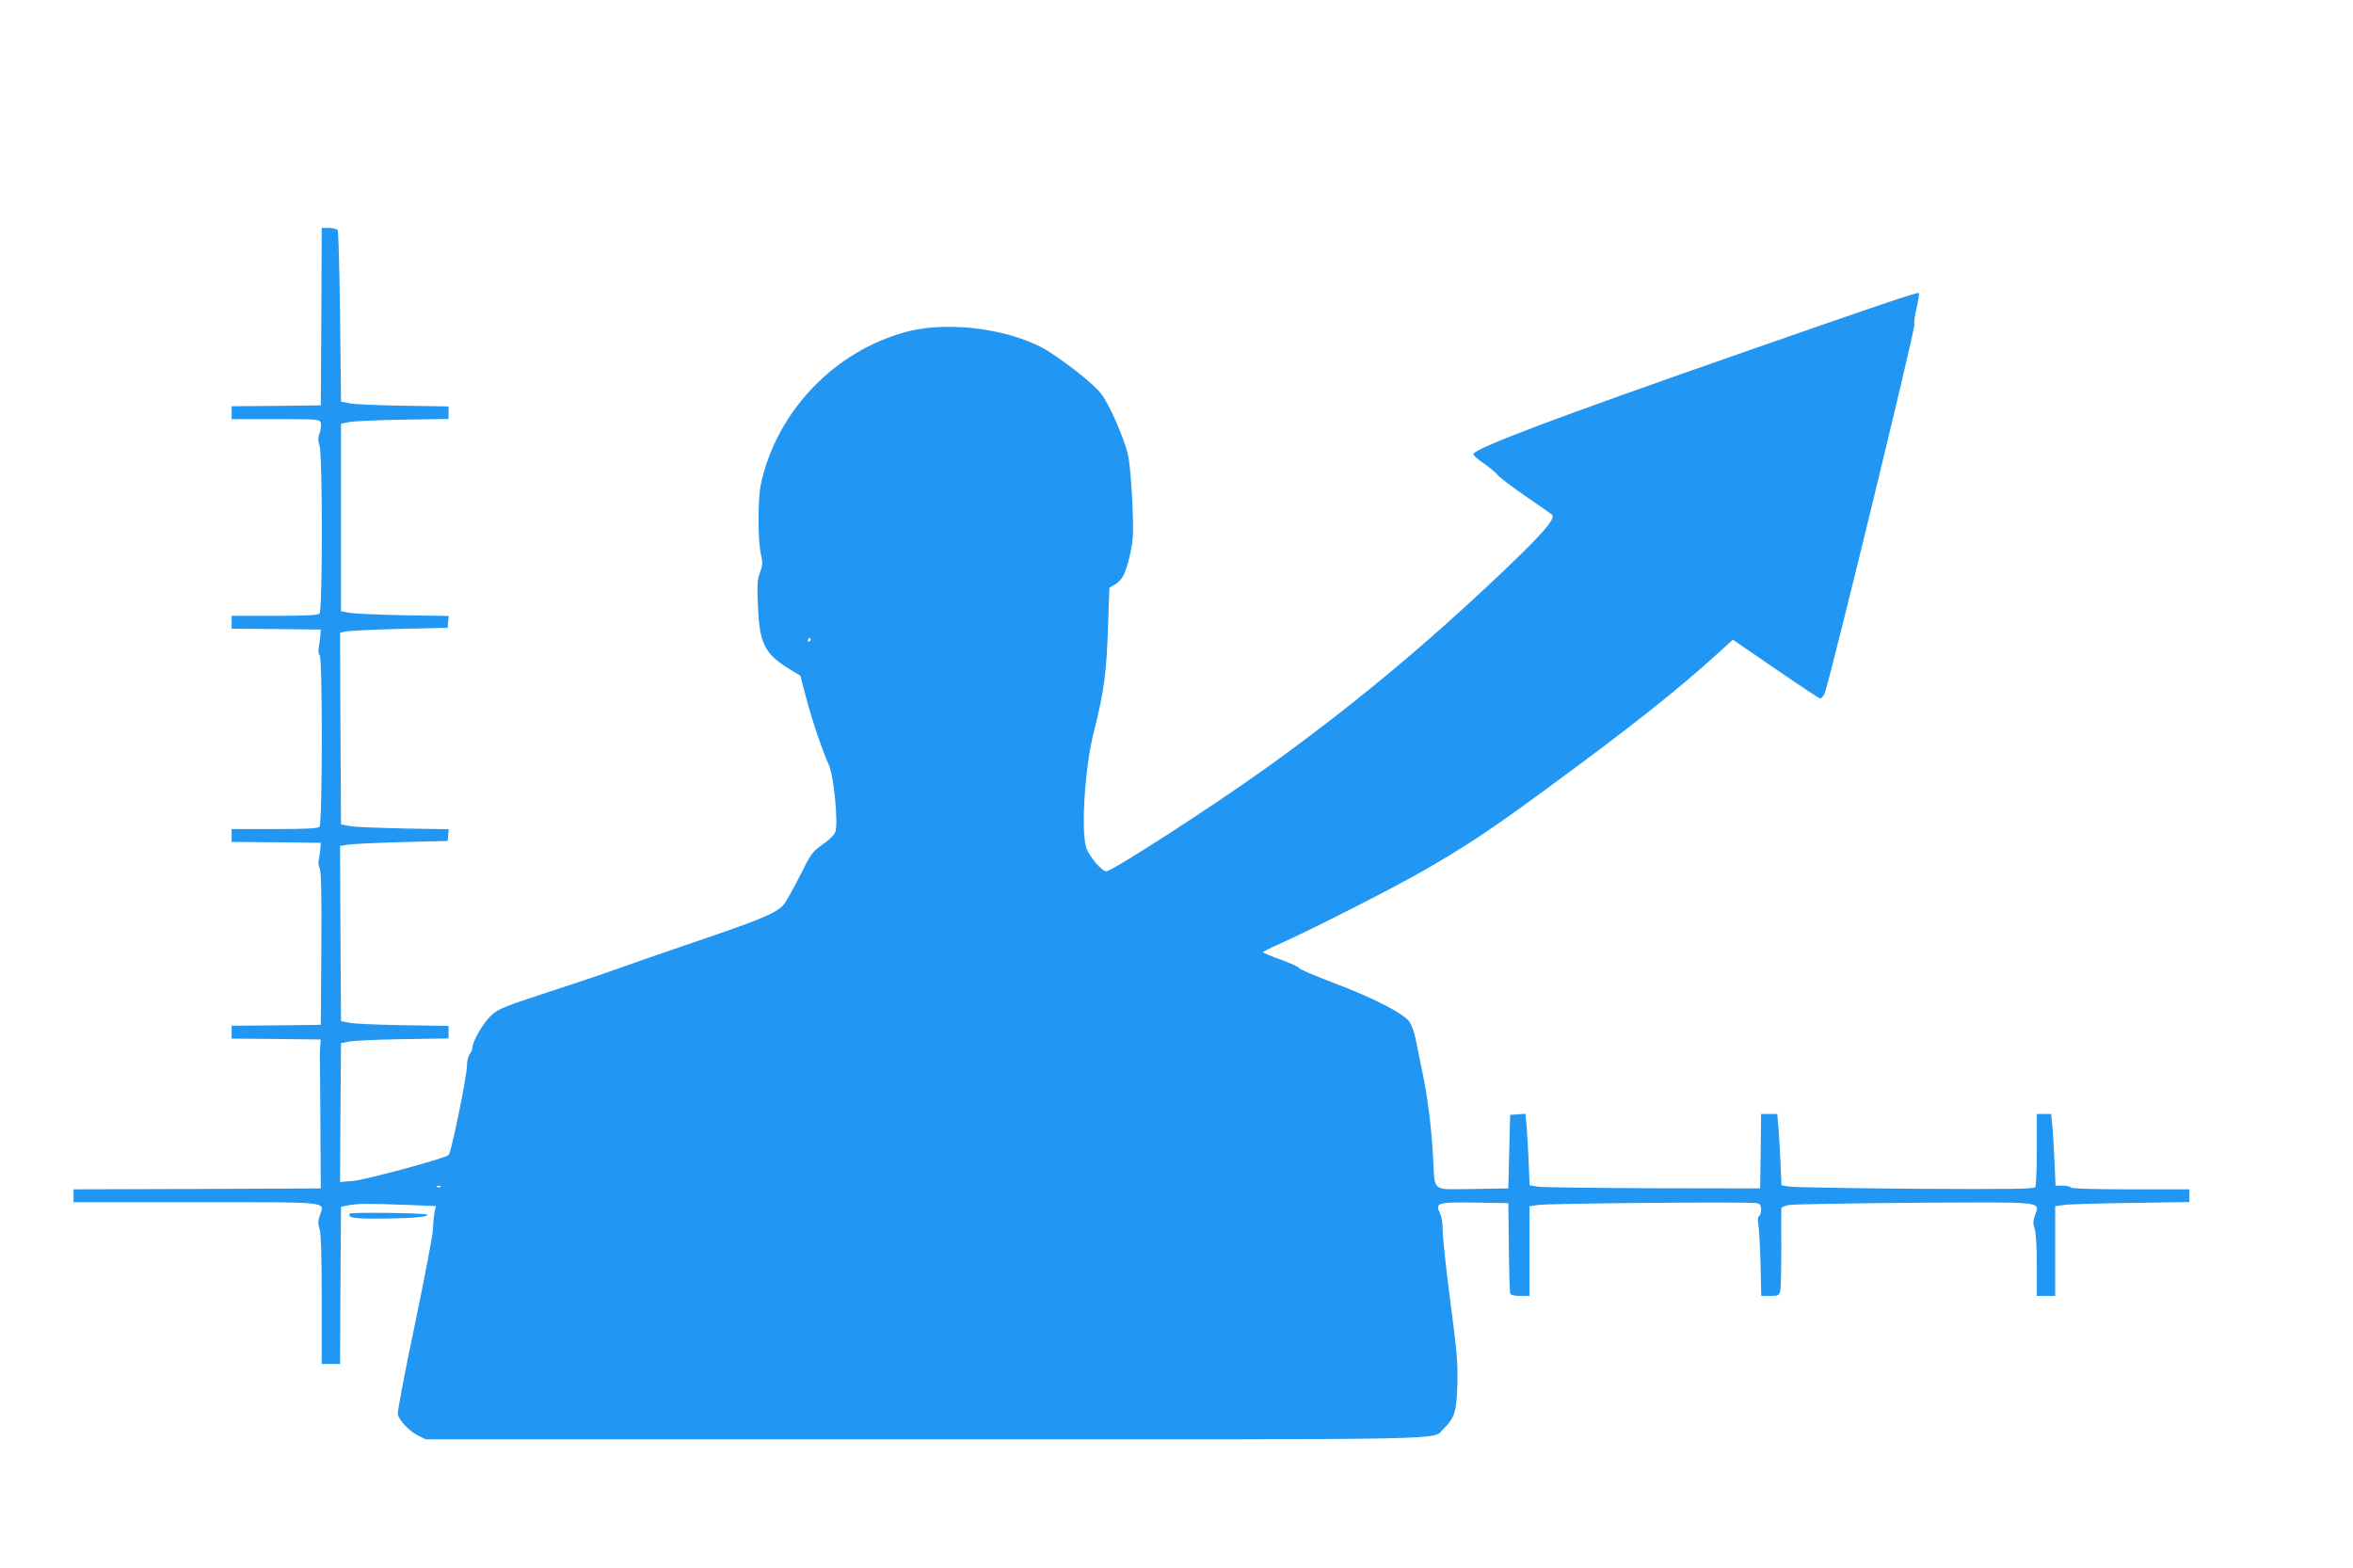
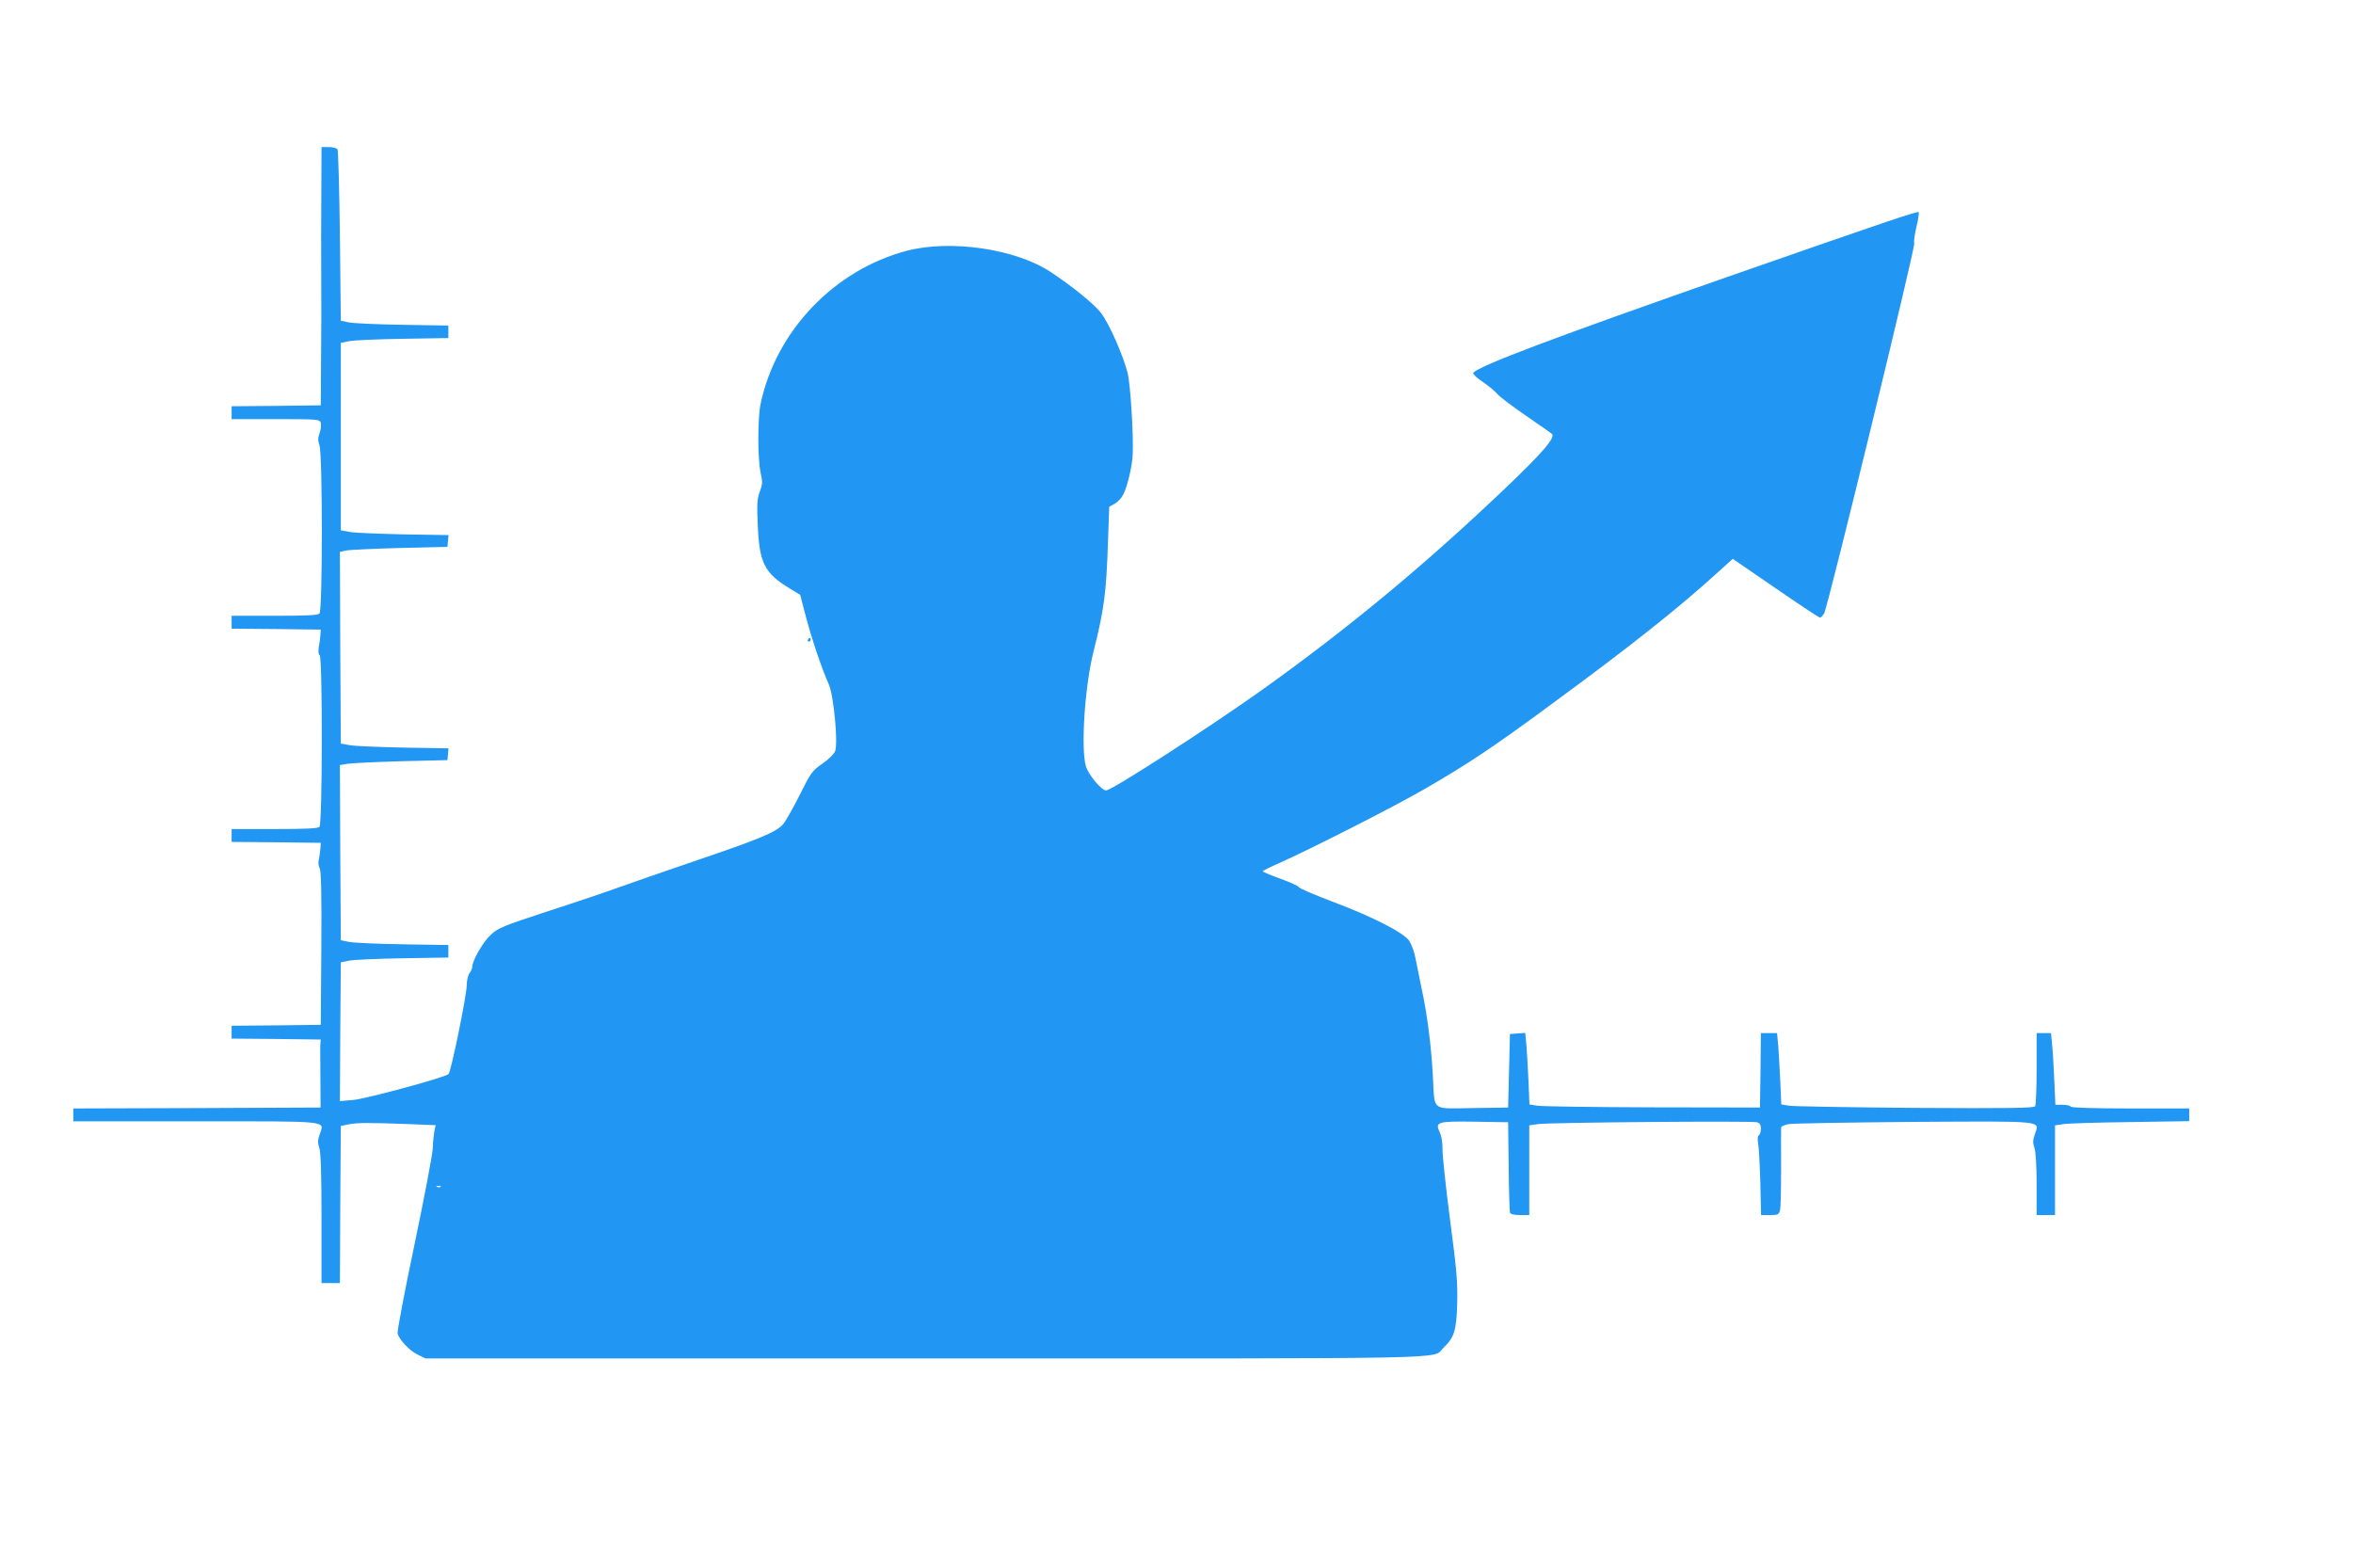
<svg xmlns="http://www.w3.org/2000/svg" version="1.0" width="1280pt" height="853pt" viewBox="0 0 1280 853" preserveAspectRatio="xMidYMid meet">
  <g transform="translate(0,853) scale(0.1,-0.1)" fill="#2196f3" stroke="none">
-     <path d="M1748 6808 l-3 -483 -242 -3 -243 -2 0 -35 0 -35 239 0 c231 0 240 -1 246 -20 3 -11 1 -36 -6 -55 -10 -28 -10 -42 -1 -68 17 -48 17 -898 0 -915 -9 -9 -77 -12 -245 -12 l-233 0 0 -35 0 -35 243 -2 242 -3 -2 -30 c-1 -16 -5 -46 -9 -66 -3 -23 -2 -39 5 -43 16 -11 15 -918 -1 -934 -9 -9 -77 -12 -245 -12 l-233 0 0 -35 0 -35 243 -2 242 -3 -2 -30 c-1 -16 -5 -43 -8 -58 -5 -17 -3 -38 4 -50 8 -16 11 -138 9 -437 l-3 -415 -242 -3 -243 -2 0 -35 0 -35 243 -2 242 -3 -3 -35 c-2 -19 -2 -51 -2 -70 1 -19 2 -186 3 -370 l2 -335 -673 -3 -672 -2 0 -35 0 -35 664 0 c746 0 701 5 676 -71 -11 -32 -11 -47 -2 -73 8 -23 12 -139 12 -384 l0 -352 50 0 50 0 2 428 3 427 45 9 c50 9 103 9 323 1 l148 -6 -7 -32 c-3 -17 -8 -60 -9 -96 -2 -36 -47 -272 -100 -525 -53 -252 -94 -468 -91 -480 9 -35 64 -93 109 -115 l43 -21 2717 0 c2983 0 2754 -5 2820 58 59 56 71 94 75 242 3 115 -3 182 -39 455 -23 176 -41 347 -41 380 1 36 -5 73 -14 93 -28 59 -17 63 190 60 l181 -3 3 -240 c1 -132 5 -246 7 -252 3 -8 23 -13 55 -13 l50 0 0 244 0 244 48 7 c56 9 1157 18 1190 10 16 -4 22 -13 22 -35 0 -16 -5 -32 -11 -36 -7 -4 -8 -20 -4 -43 4 -20 9 -116 12 -213 l4 -178 48 0 c44 0 49 3 55 26 4 14 6 118 6 232 0 114 -1 212 0 218 0 7 19 15 43 19 23 4 331 9 683 12 722 4 679 8 654 -68 -11 -32 -11 -47 -2 -73 7 -20 12 -96 12 -199 l0 -167 50 0 50 0 0 244 0 244 48 7 c26 4 190 9 365 11 l317 5 0 34 0 35 -319 0 c-203 0 -322 4 -326 10 -3 6 -24 10 -45 10 l-38 0 -6 133 c-3 72 -8 160 -12 195 l-6 62 -39 0 -39 0 0 -192 c0 -106 -4 -199 -8 -206 -7 -10 -141 -12 -653 -9 -354 3 -663 8 -686 12 l-42 7 -5 116 c-3 65 -8 152 -11 194 l-7 78 -44 0 -44 0 -2 -202 -3 -203 -585 1 c-322 1 -604 5 -627 9 l-42 7 -5 121 c-3 67 -8 155 -11 195 l-7 73 -41 -3 -42 -3 -5 -200 -5 -200 -193 -3 c-228 -3 -206 -20 -216 168 -9 169 -31 342 -61 480 -13 63 -29 141 -35 172 -6 31 -21 72 -33 90 -31 45 -201 132 -420 214 -94 36 -175 70 -179 77 -3 7 -50 28 -102 47 -53 19 -96 37 -96 40 0 3 40 23 88 44 179 80 623 306 786 400 235 135 378 230 691 461 439 322 695 525 918 728 l74 67 233 -160 c128 -88 237 -160 241 -160 5 0 15 10 23 23 19 29 497 1993 490 2012 -3 8 2 48 12 90 10 41 15 77 12 81 -7 6 -182 -53 -993 -336 -990 -346 -1407 -503 -1430 -539 -3 -6 21 -28 54 -50 32 -22 67 -51 77 -64 11 -14 80 -66 154 -117 74 -51 139 -96 143 -100 22 -19 -52 -105 -268 -310 -436 -414 -838 -746 -1300 -1077 -290 -207 -826 -553 -857 -553 -25 0 -96 85 -110 132 -28 97 -6 437 42 625 57 227 69 317 78 587 l7 199 30 17 c17 9 38 32 47 51 24 49 48 155 51 219 4 117 -13 382 -28 442 -25 96 -100 267 -143 323 -36 49 -157 147 -275 225 -190 126 -544 178 -782 116 -394 -103 -712 -435 -796 -831 -17 -78 -17 -304 0 -378 11 -50 10 -63 -5 -102 -14 -37 -16 -67 -11 -177 8 -211 36 -266 177 -351 l54 -33 31 -119 c32 -121 85 -279 125 -369 26 -58 51 -317 34 -362 -5 -15 -35 -45 -69 -68 -57 -40 -63 -49 -126 -175 -37 -73 -77 -144 -90 -157 -39 -42 -131 -80 -464 -193 -176 -60 -369 -127 -430 -149 -60 -22 -231 -80 -380 -128 -247 -81 -274 -92 -314 -129 -41 -37 -101 -140 -101 -175 0 -8 -7 -24 -15 -34 -8 -11 -15 -40 -15 -65 0 -55 -85 -470 -99 -484 -18 -18 -446 -134 -519 -141 l-72 -6 2 377 3 378 45 9 c25 5 156 11 293 13 l247 4 0 34 0 34 -247 4 c-137 2 -268 8 -293 13 l-45 9 -3 476 -2 477 42 7 c24 4 156 10 293 14 l250 6 3 32 3 32 -243 4 c-134 3 -265 8 -293 13 l-50 9 -3 521 -2 522 32 7 c18 4 150 10 293 14 l260 6 3 32 3 32 -243 4 c-134 3 -265 8 -293 13 l-50 9 0 510 0 510 45 9 c25 5 156 11 293 13 l247 4 0 34 0 34 -247 4 c-137 2 -268 8 -293 13 l-45 9 -5 460 c-3 253 -9 466 -13 473 -5 6 -26 12 -47 12 l-40 0 -2 -482z m2662 -1758 c0 -5 -5 -10 -11 -10 -5 0 -7 5 -4 10 3 6 8 10 11 10 2 0 4 -4 4 -10z m-2013 -2976 c-3 -3 -12 -4 -19 -1 -8 3 -5 6 6 6 11 1 17 -2 13 -5z" />
-     <path d="M1903 1928 c-13 -23 19 -28 170 -27 166 1 274 10 247 22 -22 9 -411 13 -417 5z" />
+     <path d="M1748 6808 l-3 -483 -242 -3 -243 -2 0 -35 0 -35 239 0 c231 0 240 -1 246 -20 3 -11 1 -36 -6 -55 -10 -28 -10 -42 -1 -68 17 -48 17 -898 0 -915 -9 -9 -77 -12 -245 -12 l-233 0 0 -35 0 -35 243 -2 242 -3 -2 -30 c-1 -16 -5 -46 -9 -66 -3 -23 -2 -39 5 -43 16 -11 15 -918 -1 -934 -9 -9 -77 -12 -245 -12 l-233 0 0 -35 0 -35 243 -2 242 -3 -2 -30 c-1 -16 -5 -43 -8 -58 -5 -17 -3 -38 4 -50 8 -16 11 -138 9 -437 l-3 -415 -242 -3 -243 -2 0 -35 0 -35 243 -2 242 -3 -3 -35 l2 -335 -673 -3 -672 -2 0 -35 0 -35 664 0 c746 0 701 5 676 -71 -11 -32 -11 -47 -2 -73 8 -23 12 -139 12 -384 l0 -352 50 0 50 0 2 428 3 427 45 9 c50 9 103 9 323 1 l148 -6 -7 -32 c-3 -17 -8 -60 -9 -96 -2 -36 -47 -272 -100 -525 -53 -252 -94 -468 -91 -480 9 -35 64 -93 109 -115 l43 -21 2717 0 c2983 0 2754 -5 2820 58 59 56 71 94 75 242 3 115 -3 182 -39 455 -23 176 -41 347 -41 380 1 36 -5 73 -14 93 -28 59 -17 63 190 60 l181 -3 3 -240 c1 -132 5 -246 7 -252 3 -8 23 -13 55 -13 l50 0 0 244 0 244 48 7 c56 9 1157 18 1190 10 16 -4 22 -13 22 -35 0 -16 -5 -32 -11 -36 -7 -4 -8 -20 -4 -43 4 -20 9 -116 12 -213 l4 -178 48 0 c44 0 49 3 55 26 4 14 6 118 6 232 0 114 -1 212 0 218 0 7 19 15 43 19 23 4 331 9 683 12 722 4 679 8 654 -68 -11 -32 -11 -47 -2 -73 7 -20 12 -96 12 -199 l0 -167 50 0 50 0 0 244 0 244 48 7 c26 4 190 9 365 11 l317 5 0 34 0 35 -319 0 c-203 0 -322 4 -326 10 -3 6 -24 10 -45 10 l-38 0 -6 133 c-3 72 -8 160 -12 195 l-6 62 -39 0 -39 0 0 -192 c0 -106 -4 -199 -8 -206 -7 -10 -141 -12 -653 -9 -354 3 -663 8 -686 12 l-42 7 -5 116 c-3 65 -8 152 -11 194 l-7 78 -44 0 -44 0 -2 -202 -3 -203 -585 1 c-322 1 -604 5 -627 9 l-42 7 -5 121 c-3 67 -8 155 -11 195 l-7 73 -41 -3 -42 -3 -5 -200 -5 -200 -193 -3 c-228 -3 -206 -20 -216 168 -9 169 -31 342 -61 480 -13 63 -29 141 -35 172 -6 31 -21 72 -33 90 -31 45 -201 132 -420 214 -94 36 -175 70 -179 77 -3 7 -50 28 -102 47 -53 19 -96 37 -96 40 0 3 40 23 88 44 179 80 623 306 786 400 235 135 378 230 691 461 439 322 695 525 918 728 l74 67 233 -160 c128 -88 237 -160 241 -160 5 0 15 10 23 23 19 29 497 1993 490 2012 -3 8 2 48 12 90 10 41 15 77 12 81 -7 6 -182 -53 -993 -336 -990 -346 -1407 -503 -1430 -539 -3 -6 21 -28 54 -50 32 -22 67 -51 77 -64 11 -14 80 -66 154 -117 74 -51 139 -96 143 -100 22 -19 -52 -105 -268 -310 -436 -414 -838 -746 -1300 -1077 -290 -207 -826 -553 -857 -553 -25 0 -96 85 -110 132 -28 97 -6 437 42 625 57 227 69 317 78 587 l7 199 30 17 c17 9 38 32 47 51 24 49 48 155 51 219 4 117 -13 382 -28 442 -25 96 -100 267 -143 323 -36 49 -157 147 -275 225 -190 126 -544 178 -782 116 -394 -103 -712 -435 -796 -831 -17 -78 -17 -304 0 -378 11 -50 10 -63 -5 -102 -14 -37 -16 -67 -11 -177 8 -211 36 -266 177 -351 l54 -33 31 -119 c32 -121 85 -279 125 -369 26 -58 51 -317 34 -362 -5 -15 -35 -45 -69 -68 -57 -40 -63 -49 -126 -175 -37 -73 -77 -144 -90 -157 -39 -42 -131 -80 -464 -193 -176 -60 -369 -127 -430 -149 -60 -22 -231 -80 -380 -128 -247 -81 -274 -92 -314 -129 -41 -37 -101 -140 -101 -175 0 -8 -7 -24 -15 -34 -8 -11 -15 -40 -15 -65 0 -55 -85 -470 -99 -484 -18 -18 -446 -134 -519 -141 l-72 -6 2 377 3 378 45 9 c25 5 156 11 293 13 l247 4 0 34 0 34 -247 4 c-137 2 -268 8 -293 13 l-45 9 -3 476 -2 477 42 7 c24 4 156 10 293 14 l250 6 3 32 3 32 -243 4 c-134 3 -265 8 -293 13 l-50 9 -3 521 -2 522 32 7 c18 4 150 10 293 14 l260 6 3 32 3 32 -243 4 c-134 3 -265 8 -293 13 l-50 9 0 510 0 510 45 9 c25 5 156 11 293 13 l247 4 0 34 0 34 -247 4 c-137 2 -268 8 -293 13 l-45 9 -5 460 c-3 253 -9 466 -13 473 -5 6 -26 12 -47 12 l-40 0 -2 -482z m2662 -1758 c0 -5 -5 -10 -11 -10 -5 0 -7 5 -4 10 3 6 8 10 11 10 2 0 4 -4 4 -10z m-2013 -2976 c-3 -3 -12 -4 -19 -1 -8 3 -5 6 6 6 11 1 17 -2 13 -5z" />
  </g>
</svg>